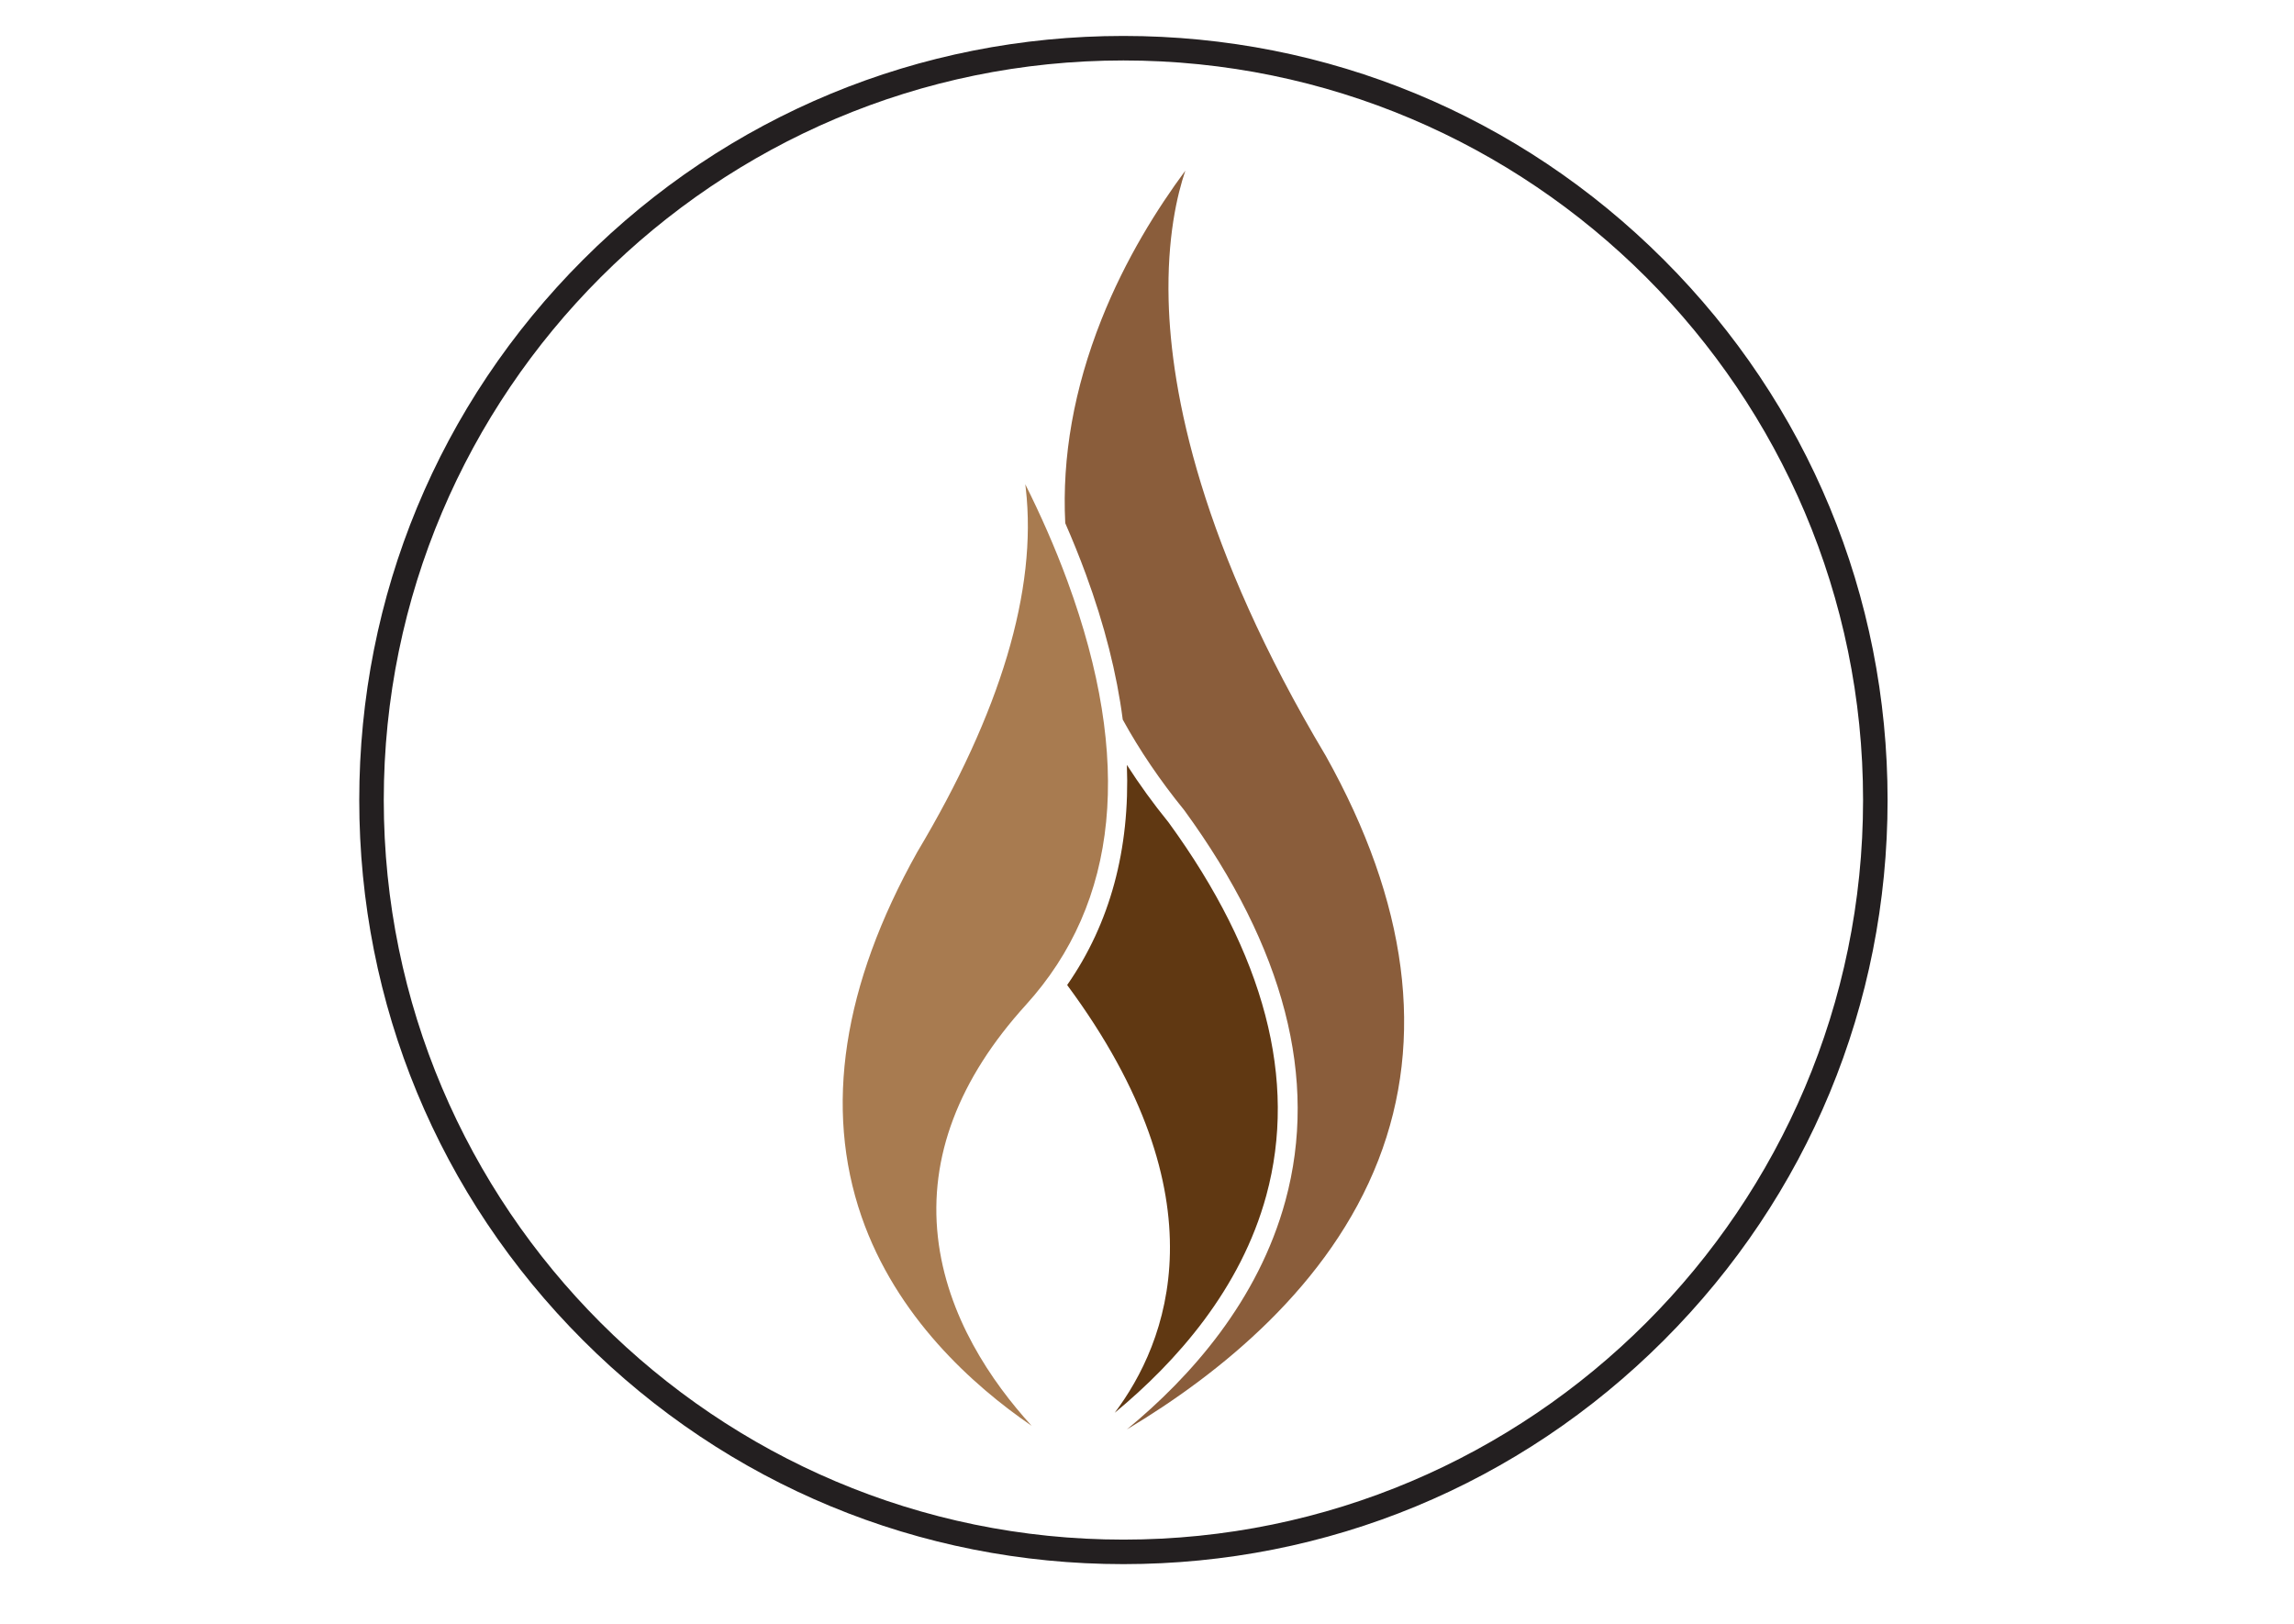
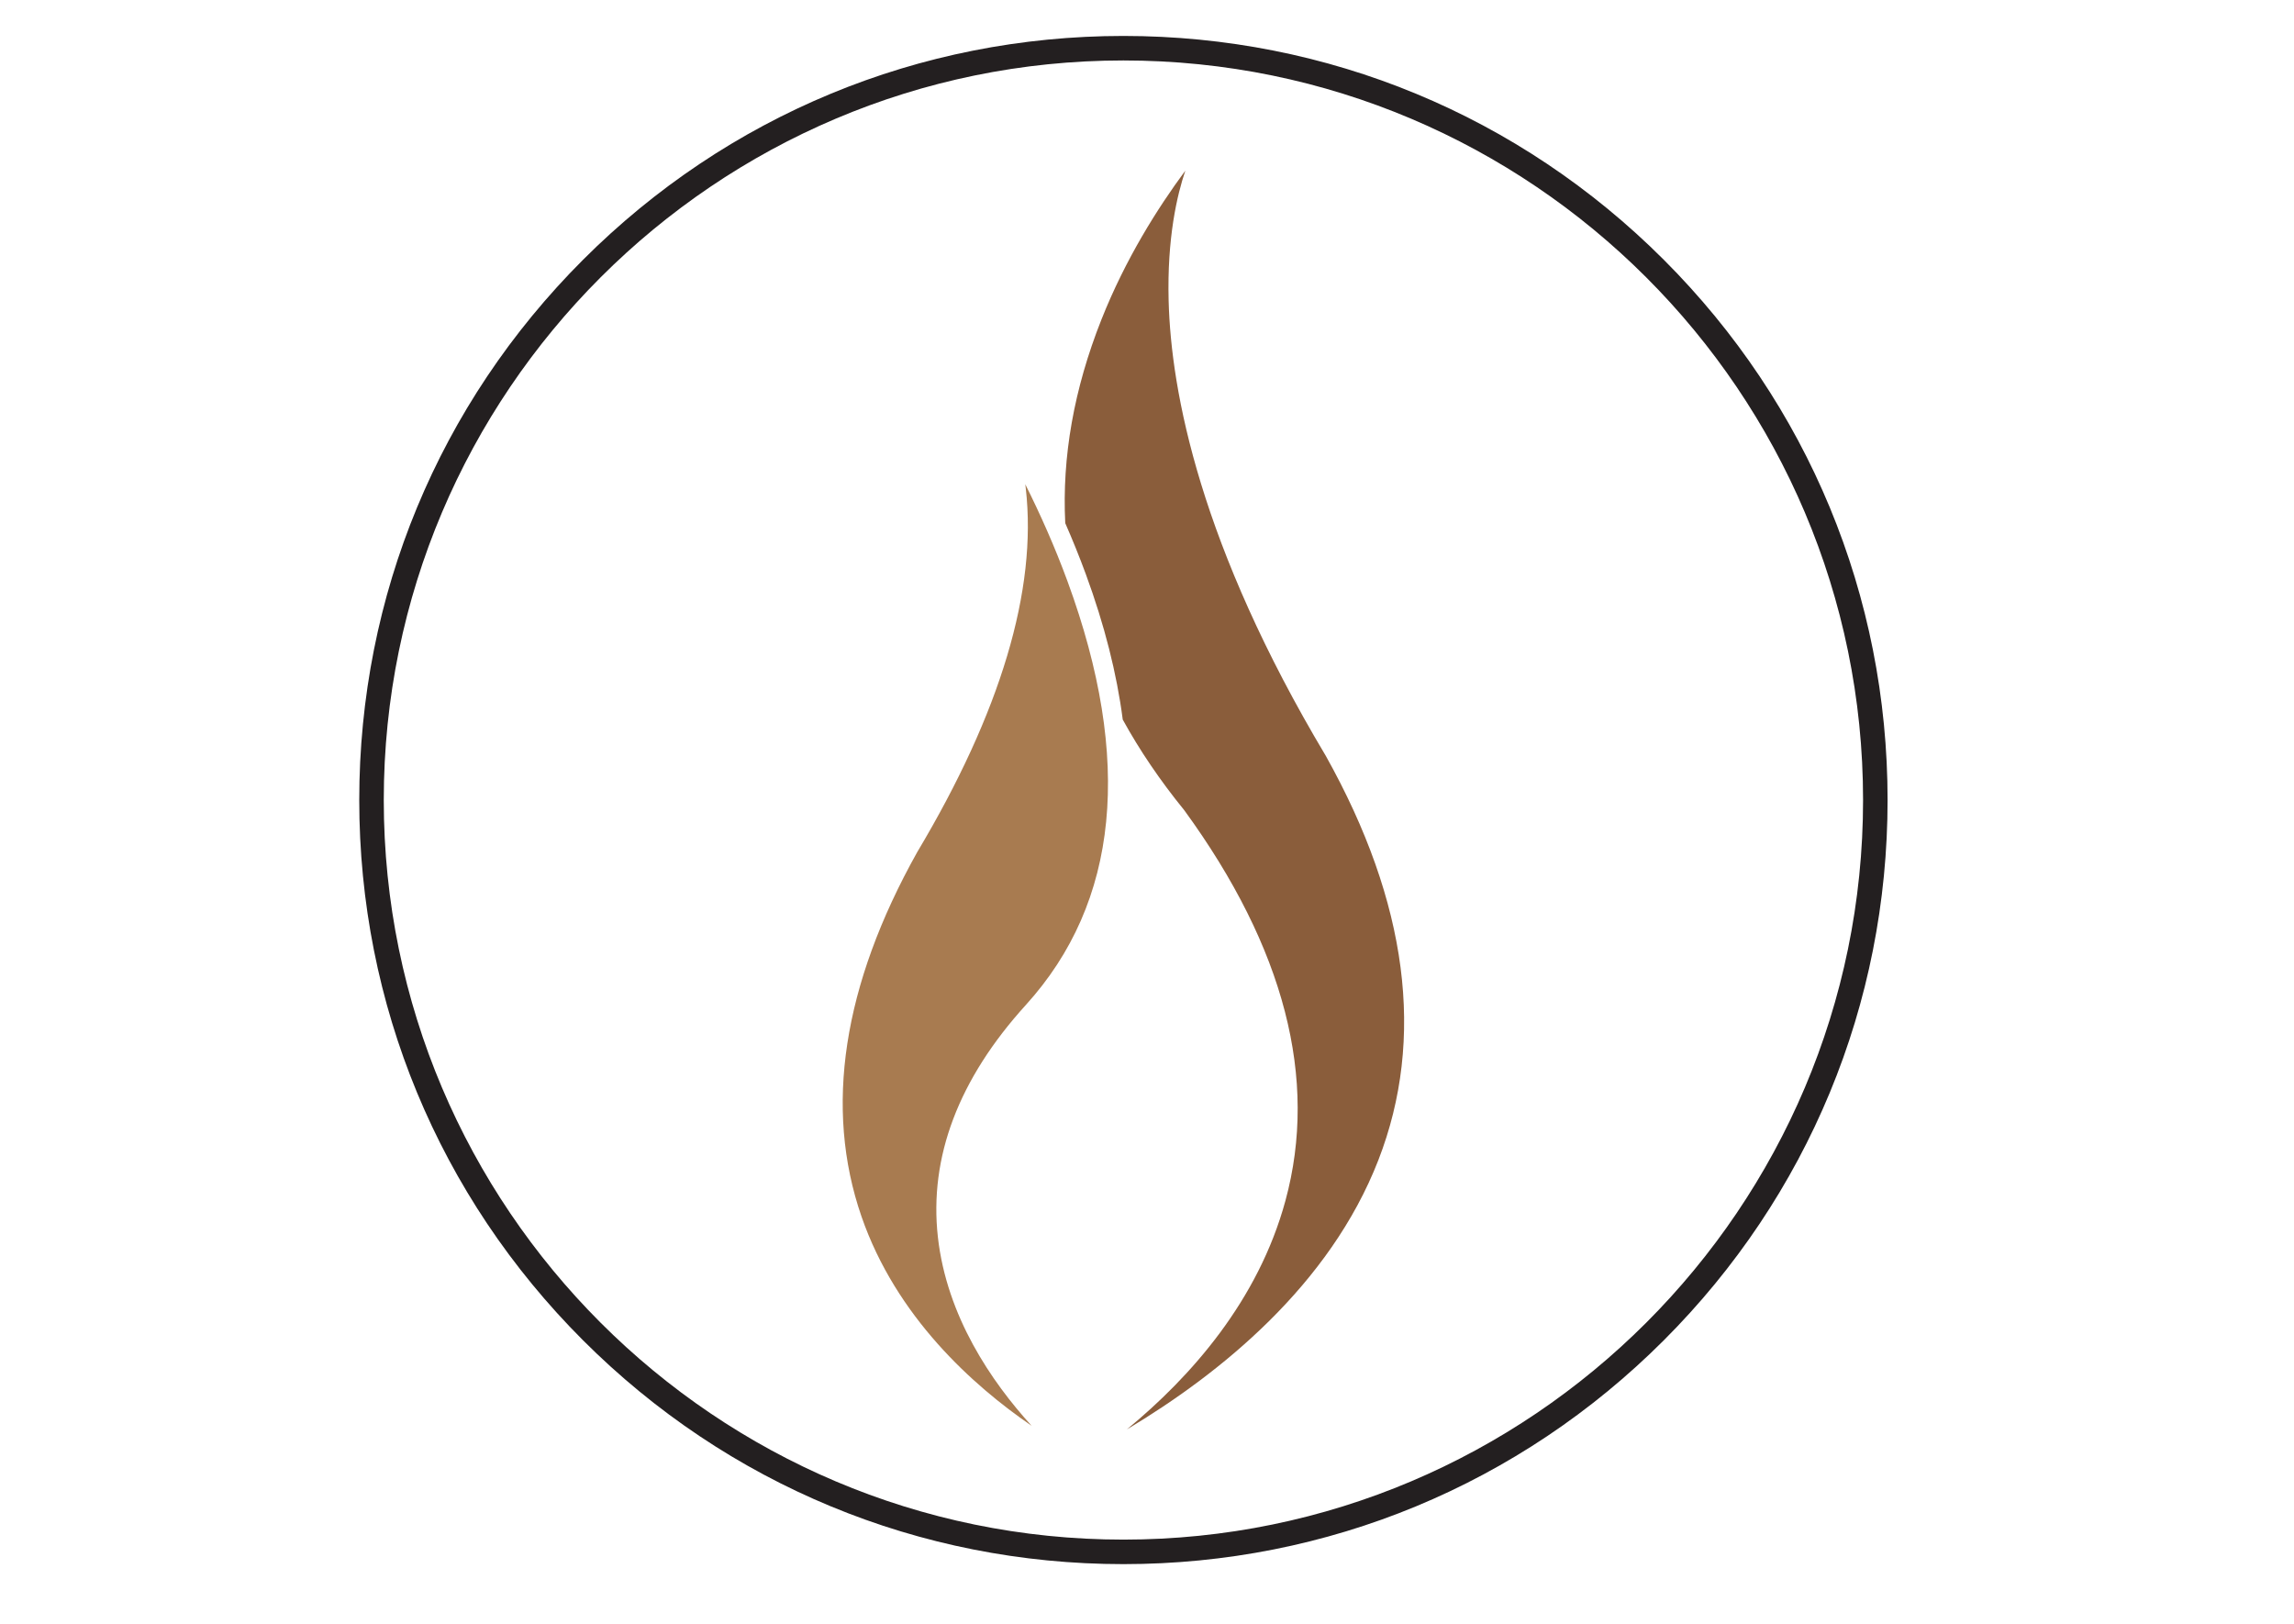
<svg xmlns="http://www.w3.org/2000/svg" width="100%" height="100%" viewBox="0 0 3509 2484" version="1.1" xml:space="preserve" style="fill-rule:evenodd;clip-rule:evenodd;stroke-linejoin:round;stroke-miterlimit:2;">
  <g transform="matrix(4.167,0,0,4.167,0,0)">
    <path d="M412.389,22.195C262.676,22.195 140.875,143.995 140.875,293.708C140.875,443.421 262.676,565.222 412.389,565.222C562.103,565.222 683.904,443.421 683.904,293.708C683.904,143.995 562.103,22.195 412.389,22.195ZM412.389,574.222C337.461,574.222 267.018,545.043 214.036,492.062C161.054,439.08 131.875,368.637 131.875,293.708C131.875,218.781 161.054,148.338 214.036,95.356C267.018,42.374 337.461,13.195 412.389,13.195C487.317,13.195 557.76,42.374 610.743,95.356C663.725,148.338 692.904,218.781 692.904,293.708C692.904,368.637 663.725,439.08 610.743,492.062C557.76,545.043 487.317,574.222 412.389,574.222Z" style="fill:rgb(35,31,32);fill-rule:nonzero;" />
    <path d="M486.668,277.473C440.594,200.286 429.865,143.991 428.986,110.372C428.385,87.303 432.119,71.472 435.119,62.646C424.948,76.374 413.125,95.109 404.318,117.316C394.229,142.757 389.818,167.704 391.036,192.054C393.672,198.071 396.215,204.32 398.579,210.753C405.45,229.452 409.961,247.302 412.144,264.179C418.319,275.422 425.817,286.496 434.675,297.388L434.793,297.542C471.529,347.978 484.001,396.172 471.866,440.791C461.901,477.434 437.246,505.354 413.643,524.772C447.743,504.395 488.123,471.919 506,425.829C523.297,381.23 516.793,331.316 486.668,277.473Z" style="fill:rgb(138,93,59);fill-rule:nonzero;" />
    <path d="M376.565,368.946C410.76,331.267 415.911,278.944 391.873,213.428C387.192,200.672 381.796,188.628 376.365,177.779C376.433,178.31 376.497,178.848 376.559,179.389C380.773,216.564 367.362,261.458 336.699,312.825C309.361,361.692 302.458,406.723 316.232,446.582C328.944,483.361 357.062,508.609 378.699,523.44C363.936,507.249 347.528,483.23 344.281,454.13C341.009,424.816 351.871,396.154 376.565,368.946Z" style="fill:rgb(168,123,80);fill-rule:nonzero;" />
-     <path d="M428.972,301.932C423.333,294.991 418.247,287.943 413.658,280.806C414.836,311.766 407.496,339.006 391.736,361.621C449.848,440.131 428.388,493.128 409.188,518.663C431.896,499.9 455.513,473.215 464.852,438.831C476.35,396.497 464.278,350.436 428.972,301.932Z" style="fill:rgb(96,56,18);fill-rule:nonzero;" />
  </g>
</svg>